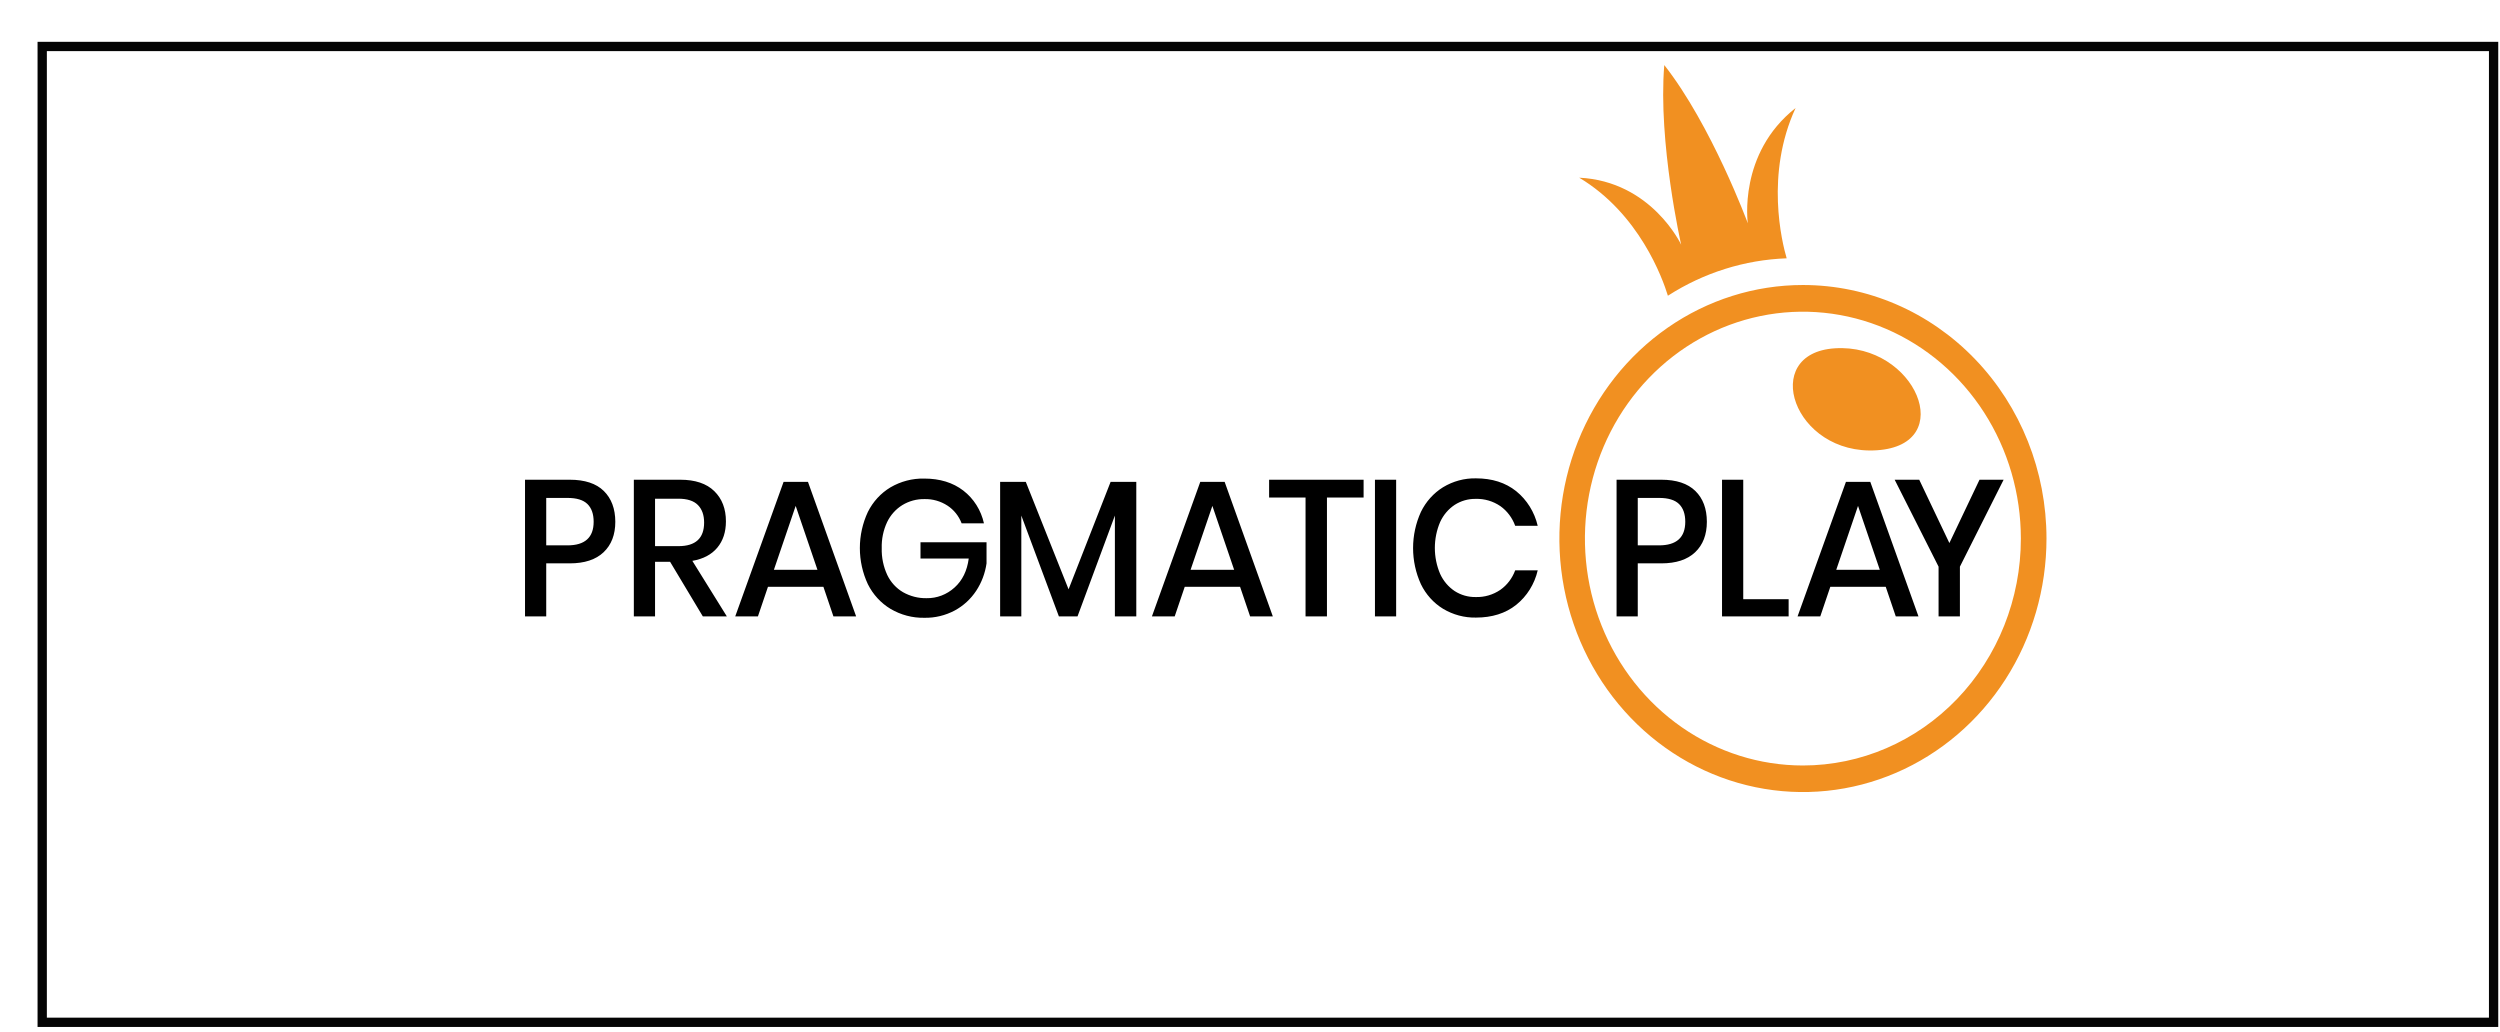
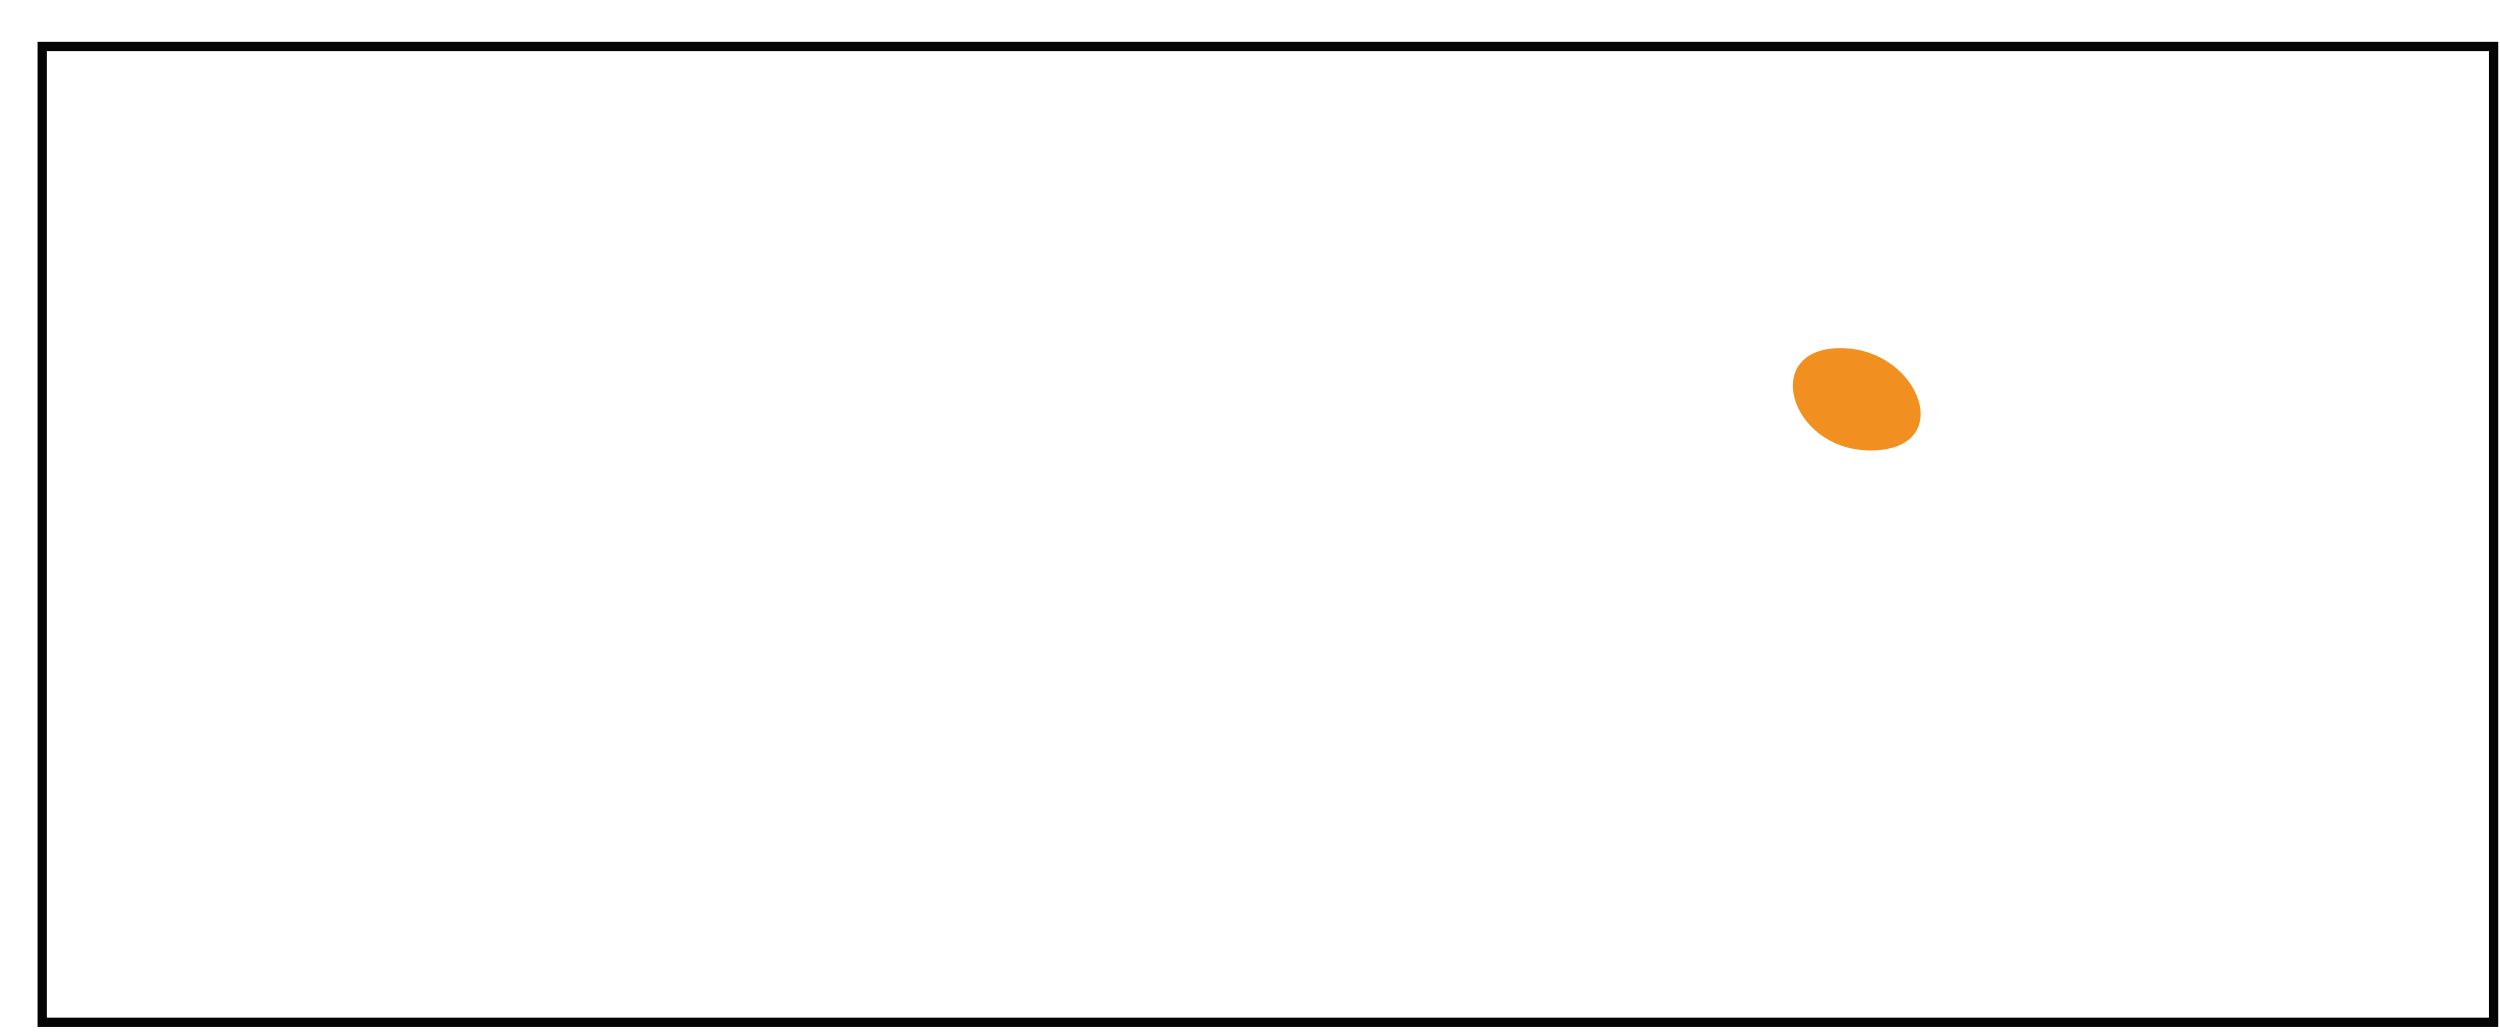
<svg xmlns="http://www.w3.org/2000/svg" width="269" height="111" viewBox="0 0 269 111" fill="none">
  <g filter="url(#filter0_d_16960_124035)">
    <rect x="0.541" y="1" width="263.77" height="105" fill="white" />
    <rect x="0.541" y="1" width="263.77" height="105" stroke="#040404" />
  </g>
  <g clip-path="url(#clip0_16960_124035)">
    <path d="M197.43 37.478C189.296 38.004 192.948 49.032 201.941 48.45C210.738 47.88 206.097 36.917 197.43 37.478Z" fill="#F19021" />
-     <path d="M193.996 30.667C188.812 30.667 183.746 32.267 179.436 35.264C175.126 38.261 171.767 42.522 169.784 47.507C167.8 52.491 167.281 57.976 168.293 63.268C169.304 68.56 171.8 73.421 175.465 77.236C179.13 81.051 183.799 83.649 188.883 84.701C193.967 85.754 199.236 85.214 204.025 83.149C208.813 81.084 212.906 77.588 215.786 73.102C218.665 68.616 220.202 63.342 220.202 57.946C220.202 50.711 217.441 43.773 212.527 38.657C207.612 33.541 200.946 30.667 193.996 30.667ZM193.996 82.367C189.357 82.368 184.822 80.936 180.964 78.254C177.107 75.572 174.1 71.759 172.324 67.298C170.548 62.837 170.083 57.928 170.988 53.192C171.892 48.456 174.126 44.105 177.406 40.691C180.686 37.276 184.865 34.95 189.414 34.008C193.964 33.066 198.68 33.549 202.966 35.396C207.252 37.244 210.915 40.373 213.492 44.388C216.07 48.403 217.445 53.124 217.445 57.953C217.445 64.427 214.975 70.636 210.577 75.214C206.18 79.793 200.215 82.365 193.996 82.367ZM193.205 11.623C186.984 16.518 188.065 24.025 188.065 24.025C188.065 24.025 184.155 13.459 179.076 7C178.391 15.315 180.894 26.332 180.894 26.332C180.894 26.332 177.715 19.501 169.923 19.119C176.386 22.985 178.893 29.951 179.466 31.82C183.318 29.345 187.722 27.958 192.246 27.795C191.736 26.055 189.924 18.724 193.205 11.623Z" fill="#F19021" />
-     <path d="M58.774 60.618V66.328H56.492V51.618H61.296C62.925 51.618 64.149 52.021 64.969 52.828C65.789 53.634 66.202 54.738 66.207 56.14C66.207 57.53 65.787 58.624 64.946 59.422C64.106 60.219 62.892 60.618 61.304 60.618H58.774ZM63.877 56.14C63.877 55.306 63.654 54.67 63.207 54.232C62.76 53.794 62.043 53.576 61.057 53.577H58.774V58.681H61.057C62.936 58.681 63.876 57.834 63.877 56.14ZM75.627 66.328L72.105 60.453H70.483V66.328H68.201V51.618H73.186C74.8 51.618 76.024 52.028 76.859 52.847C77.694 53.666 78.111 54.75 78.109 56.099C78.109 57.245 77.799 58.189 77.179 58.932C76.558 59.675 75.664 60.147 74.496 60.348L78.211 66.328H75.627ZM70.483 58.765H73C74.844 58.765 75.765 57.918 75.763 56.224C75.763 55.419 75.54 54.79 75.093 54.338C74.645 53.886 73.95 53.661 73 53.661H70.483V58.765ZM88.598 63.14H82.633L81.552 66.328H79.11L84.314 51.848H86.937L92.121 66.328H89.678L88.598 63.14ZM87.957 61.308L85.615 54.434L83.272 61.308H87.957ZM103.65 52.785C104.77 53.646 105.558 54.895 105.872 56.307H103.47C103.171 55.525 102.641 54.861 101.958 54.411C101.212 53.925 100.346 53.678 99.467 53.702C98.634 53.688 97.814 53.91 97.094 54.346C96.39 54.781 95.82 55.417 95.453 56.178C95.045 57.05 94.847 58.011 94.874 58.979C94.847 59.981 95.053 60.976 95.474 61.877C95.848 62.654 96.436 63.295 97.164 63.72C97.94 64.159 98.813 64.381 99.696 64.364C100.805 64.385 101.881 63.974 102.715 63.213C103.554 62.457 104.061 61.419 104.236 60.099H99.046V58.348H106.151V60.618C106.001 61.676 105.621 62.685 105.04 63.568C104.451 64.458 103.661 65.185 102.74 65.683C101.728 66.224 100.604 66.496 99.467 66.474C98.192 66.501 96.933 66.17 95.823 65.516C94.782 64.891 93.934 63.969 93.382 62.859C92.815 61.648 92.521 60.319 92.521 58.973C92.521 57.627 92.815 56.298 93.382 55.087C93.932 53.981 94.776 53.063 95.812 52.441C96.921 51.793 98.175 51.466 99.446 51.494C101.129 51.494 102.53 51.924 103.65 52.785ZM122.265 51.848V66.328H119.962V55.474L115.94 66.328H113.938L109.894 55.474V66.328H107.614V51.848H110.375L114.978 63.411L119.502 51.848H122.265ZM133.432 63.14H127.477L126.396 66.328H123.946L129.15 51.848H131.771L136.957 66.328H134.514L133.432 63.14ZM132.793 61.308L130.451 54.434L128.108 61.308H132.793ZM146.723 51.618V53.534H142.78V66.328H140.477V53.534H136.556V51.618H146.723ZM150.225 51.618V66.328H147.945V51.618H150.225ZM163.137 52.847C164.294 53.781 165.113 55.096 165.458 56.578H163.035C162.726 55.72 162.171 54.981 161.444 54.462C160.652 53.922 159.719 53.649 158.772 53.68C157.978 53.667 157.197 53.891 156.521 54.325C155.845 54.775 155.304 55.413 154.959 56.168C154.583 57.047 154.389 57.998 154.389 58.96C154.389 59.922 154.583 60.873 154.959 61.752C155.303 62.508 155.845 63.147 156.521 63.598C157.197 64.032 157.978 64.255 158.772 64.242C159.719 64.274 160.652 64.002 161.444 63.462C162.167 62.949 162.722 62.218 163.035 61.368H165.458C165.115 62.847 164.296 64.159 163.137 65.086C161.989 65.997 160.548 66.452 158.813 66.452C157.572 66.477 156.347 66.148 155.27 65.503C154.249 64.878 153.422 63.959 152.889 62.856C152.335 61.642 152.047 60.315 152.047 58.971C152.047 57.627 152.335 56.299 152.889 55.085C153.424 53.981 154.25 53.06 155.27 52.428C156.345 51.777 157.57 51.445 158.813 51.47C160.547 51.471 161.988 51.93 163.137 52.847ZM176.223 60.618V66.328H173.943V51.618H178.747C180.373 51.618 181.597 52.021 182.42 52.828C183.243 53.634 183.655 54.738 183.658 56.14C183.658 57.53 183.238 58.624 182.397 59.422C181.557 60.219 180.343 60.618 178.755 60.618H176.223ZM181.335 56.14C181.335 55.306 181.111 54.67 180.664 54.232C180.217 53.794 179.499 53.576 178.512 53.577H176.223V58.681H178.506C180.392 58.681 181.335 57.834 181.335 56.14ZM187.573 64.474H192.457V66.328H185.29V51.618H187.573V64.474ZM202.905 63.14H196.941L195.86 66.328H193.417L198.623 51.848H201.243L206.429 66.328H203.986L202.905 63.14ZM202.265 61.308L199.923 54.434L197.581 61.308H202.265ZM215.589 51.618L210.886 60.973V66.328H208.59V60.973L203.866 51.618H206.509L209.753 58.432L212.995 51.618H215.589Z" fill="black" />
  </g>
  <defs>
    <filter id="filter0_d_16960_124035" x="0.041" y="0.5" width="268.77" height="110" filterUnits="userSpaceOnUse" color-interpolation-filters="sRGB">
      <feFlood flood-opacity="0" result="BackgroundImageFix" />
      <feColorMatrix in="SourceAlpha" type="matrix" values="0 0 0 0 0 0 0 0 0 0 0 0 0 0 0 0 0 0 127 0" result="hardAlpha" />
      <feOffset dx="4" dy="4" />
      <feColorMatrix type="matrix" values="0 0 0 0 0 0 0 0 0 0 0 0 0 0 0 0 0 0 0.085 0" />
      <feBlend mode="normal" in2="BackgroundImageFix" result="effect1_dropShadow_16960_124035" />
      <feBlend mode="normal" in="SourceGraphic" in2="effect1_dropShadow_16960_124035" result="shape" />
    </filter>
    <clipPath id="clip0_16960_124035">
      <rect width="163.857" height="78.23" fill="white" transform="translate(56.492 7)" />
    </clipPath>
  </defs>
</svg>